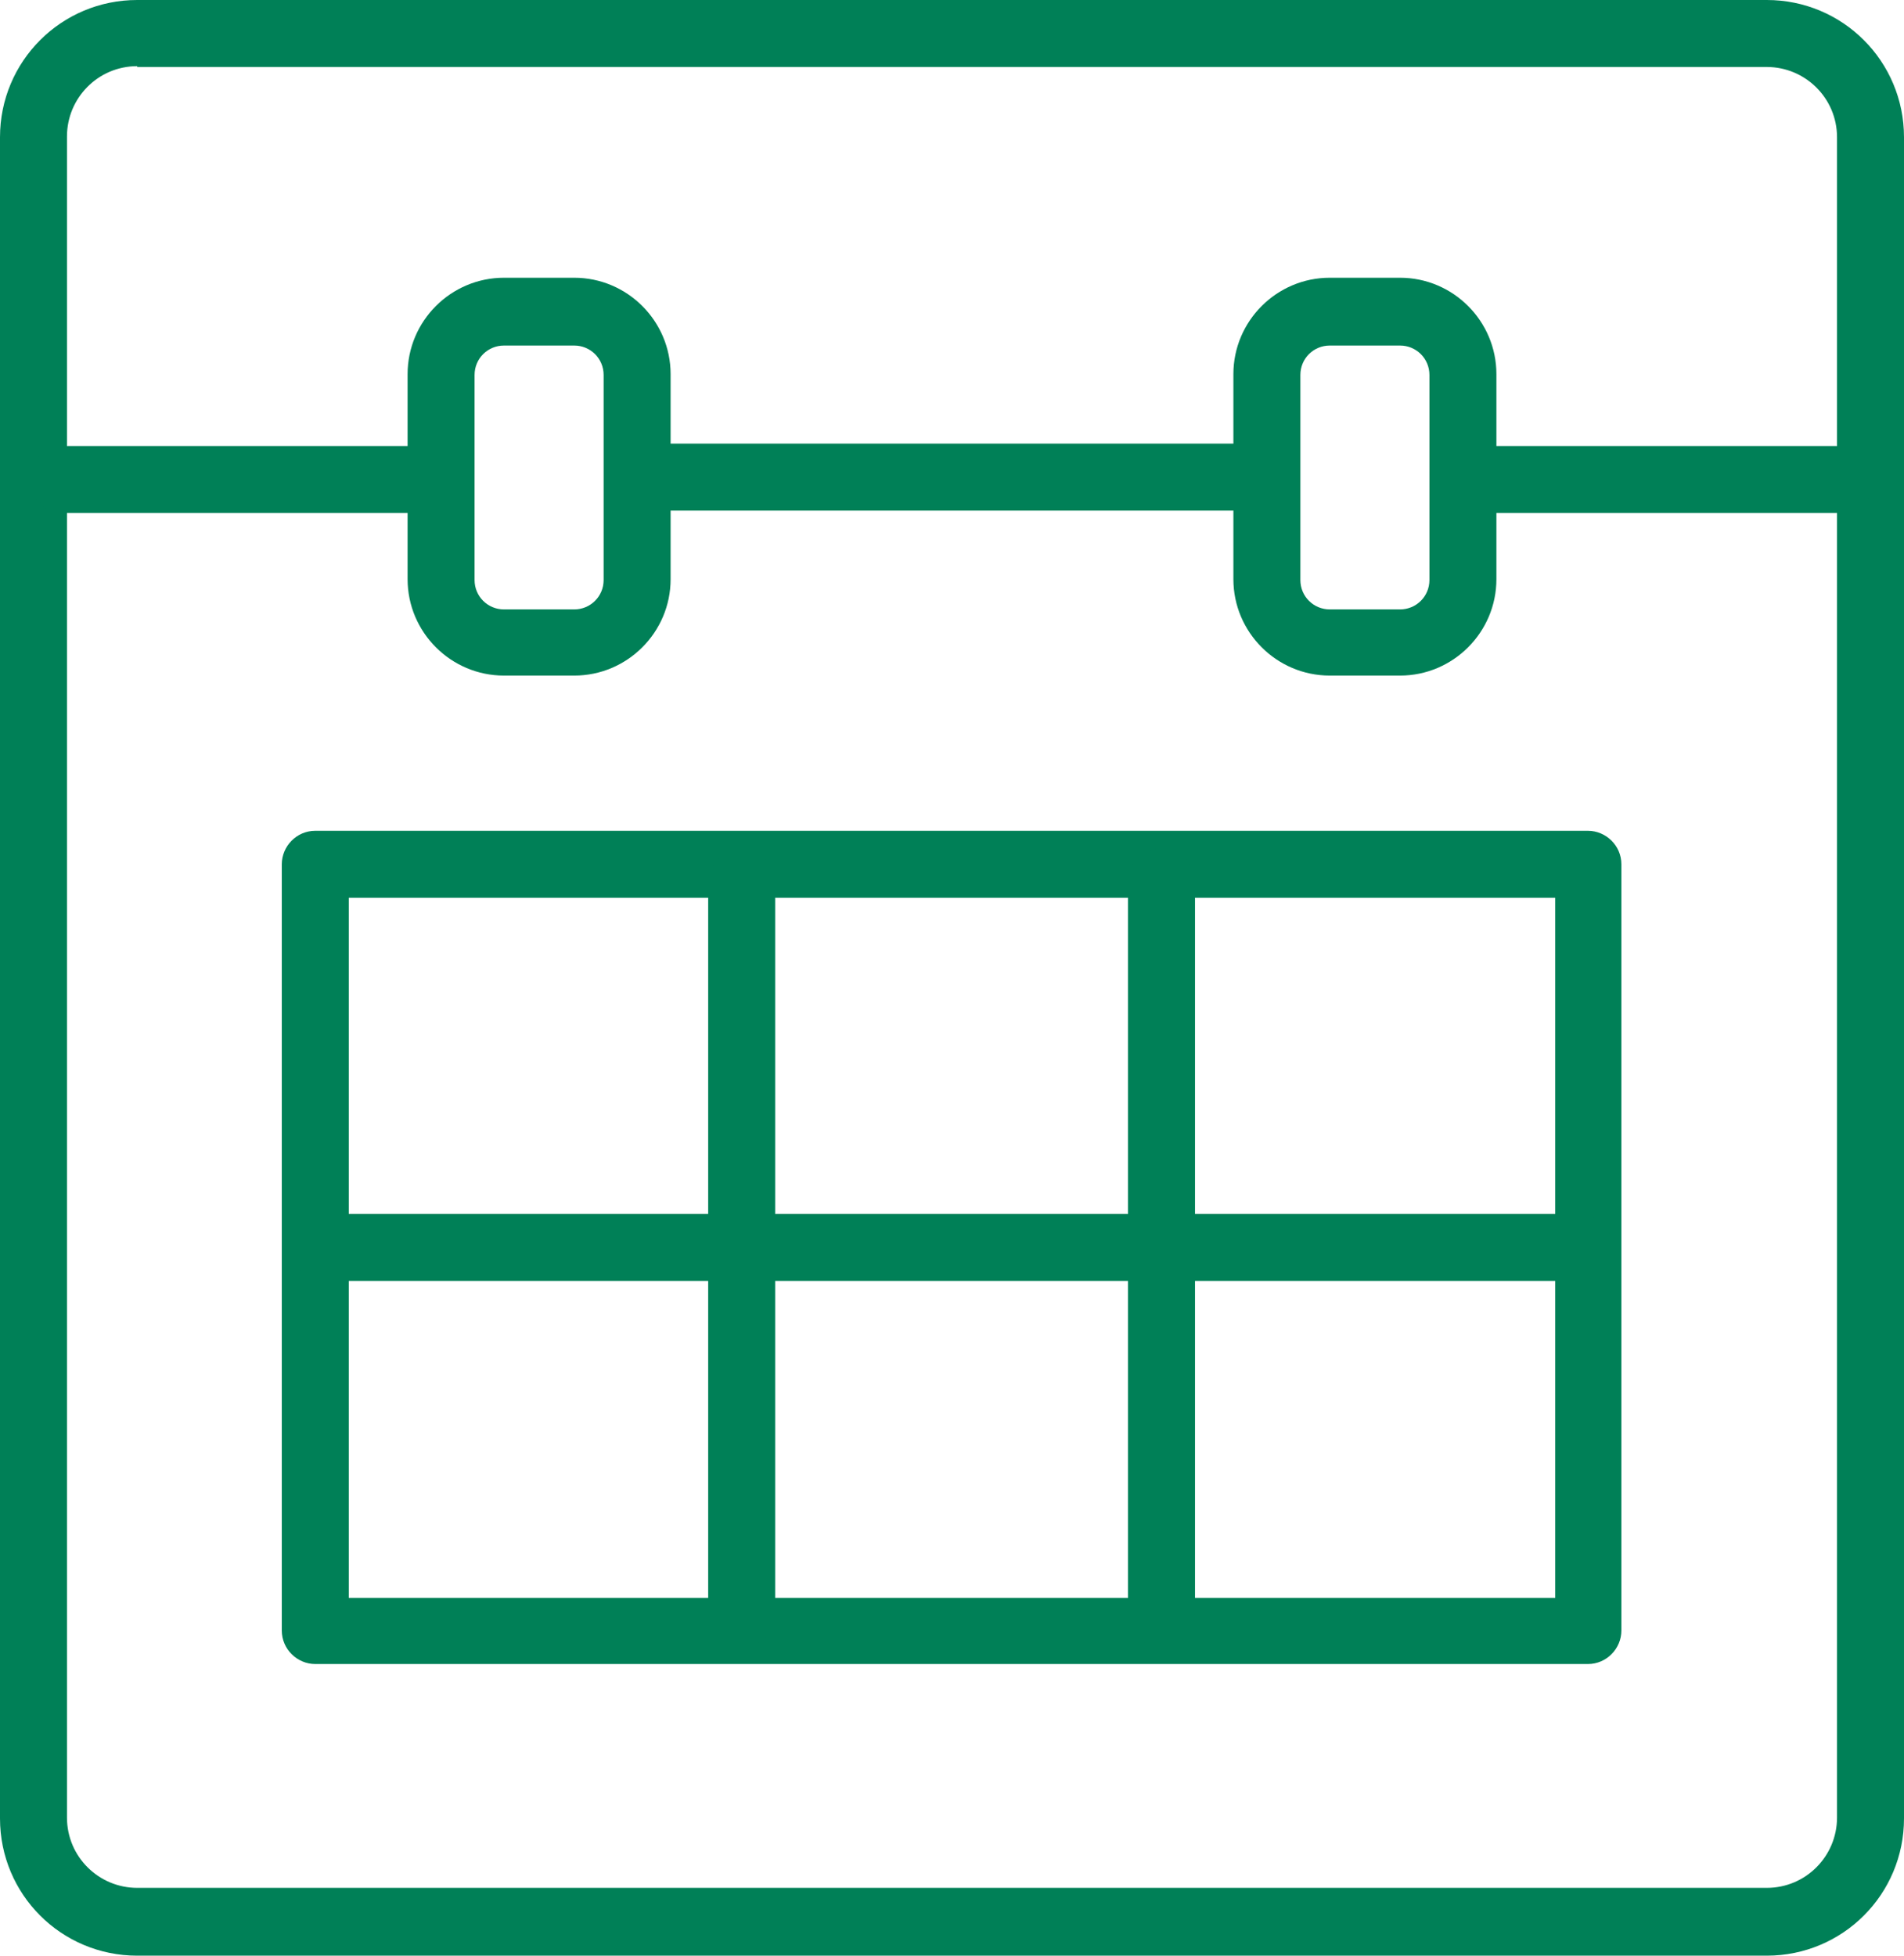
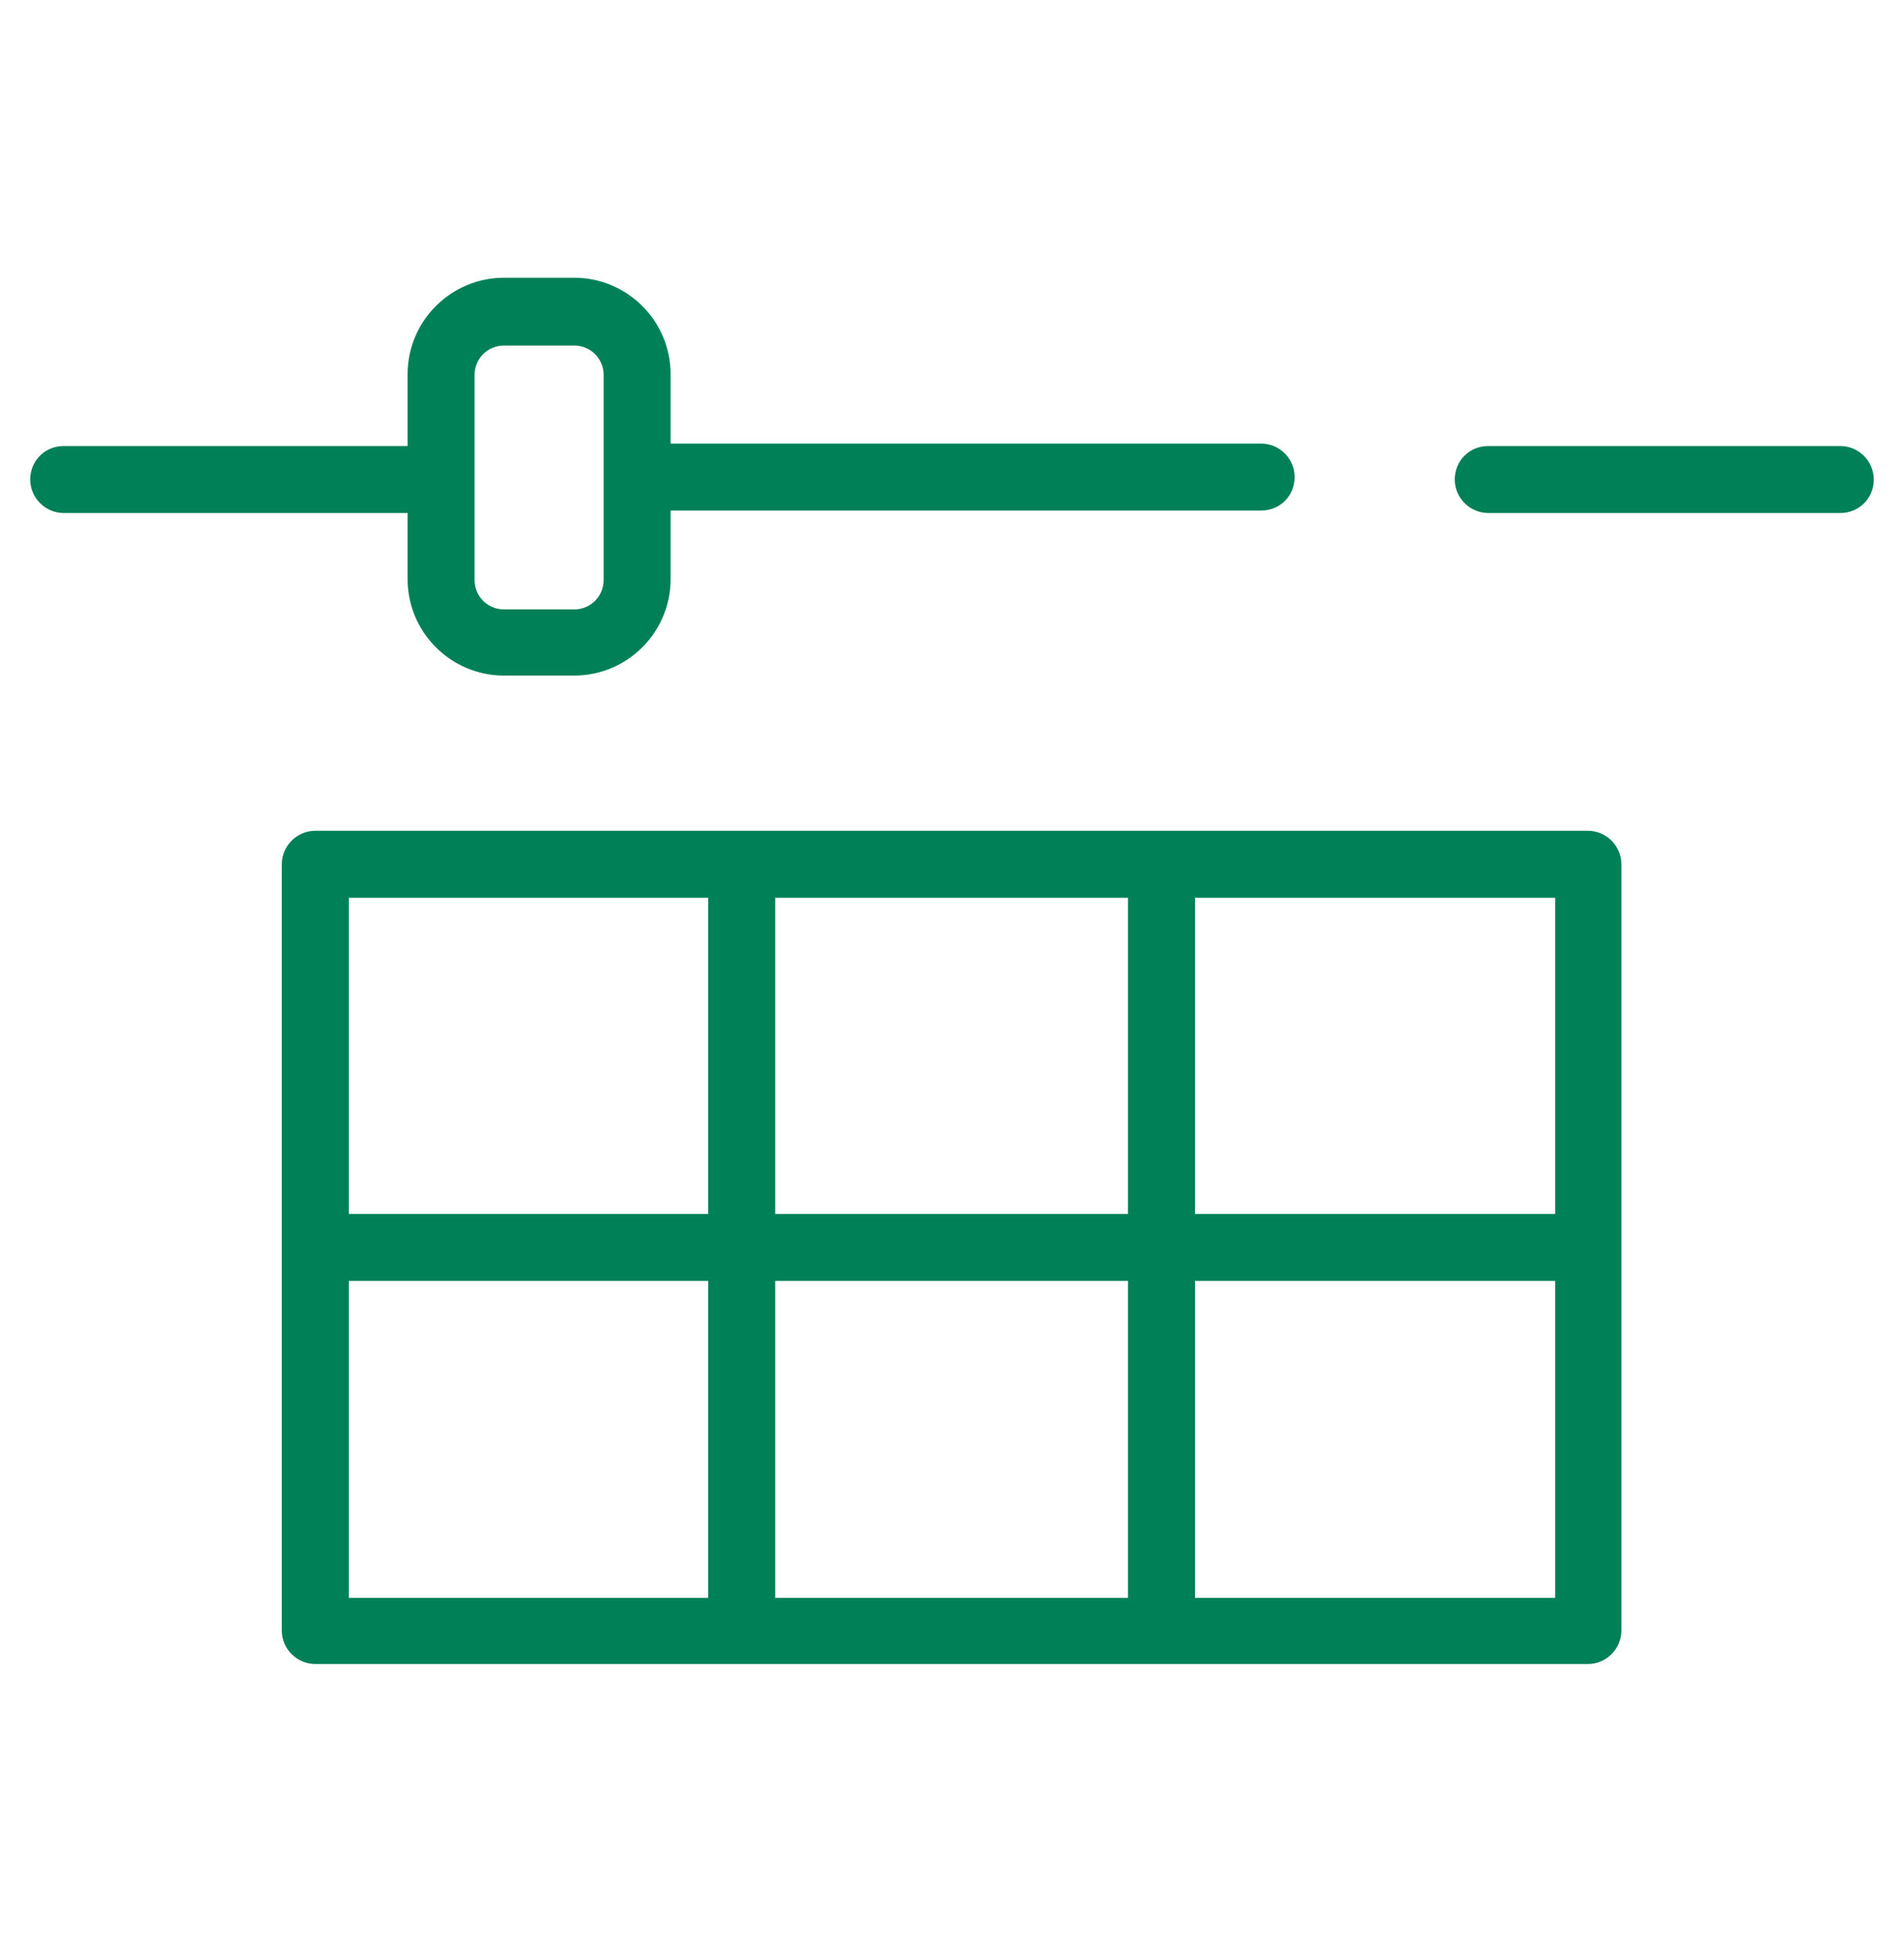
<svg xmlns="http://www.w3.org/2000/svg" id="_レイヤー_2" data-name="レイヤー 2" viewBox="0 0 23.31 23.94">
  <defs>
    <style>
      .cls-1 {
        fill: #008057;
      }
    </style>
  </defs>
  <g id="obj">
    <g id="_14" data-name="14">
-       <path class="cls-1" d="M21.63,23.94H1.68c-.93,0-1.68-.75-1.68-1.68V1.68C0,.75.75,0,1.68,0h19.95c.93,0,1.68.75,1.68,1.68v20.58c0,.93-.75,1.68-1.68,1.68ZM1.68.81c-.48,0-.86.39-.86.86v20.58c0,.48.39.86.86.86h19.95c.48,0,.86-.39.86-.86V1.68c0-.48-.39-.86-.86-.86H1.68Z" />
      <path class="cls-1" d="M15.44,6.25h-7.58c-.22,0-.41-.18-.41-.41s.18-.41.41-.41h7.58c.22,0,.41.18.41.41s-.18.41-.41.41Z" />
      <path class="cls-1" d="M22.53,6.28h-4.31c-.22,0-.41-.18-.41-.41s.18-.41.41-.41h4.31c.22,0,.41.18.41.41s-.18.41-.41.41Z" />
      <path class="cls-1" d="M5.09,6.28H.78c-.22,0-.41-.18-.41-.41s.18-.41.41-.41h4.31c.22,0,.41.18.41.41s-.18.41-.41.41Z" />
      <path class="cls-1" d="M7.03,8.27h-.86c-.65,0-1.18-.53-1.18-1.18v-2.51c0-.65.53-1.18,1.18-1.18h.86c.65,0,1.18.53,1.18,1.18v2.51c0,.65-.53,1.18-1.18,1.18ZM6.17,4.23c-.2,0-.36.16-.36.36v2.51c0,.2.16.36.36.36h.86c.2,0,.36-.16.36-.36v-2.51c0-.2-.16-.36-.36-.36h-.86Z" />
-       <path class="cls-1" d="M17.14,8.27h-.86c-.65,0-1.18-.53-1.18-1.18v-2.51c0-.65.53-1.18,1.18-1.18h.86c.65,0,1.18.53,1.18,1.18v2.51c0,.65-.53,1.18-1.18,1.18ZM16.28,4.23c-.2,0-.36.16-.36.36v2.51c0,.2.16.36.36.36h.86c.2,0,.36-.16.36-.36v-2.51c0-.2-.16-.36-.36-.36h-.86Z" />
      <path class="cls-1" d="M19.45,20.37H3.86c-.22,0-.41-.18-.41-.41v-9.38c0-.22.18-.41.41-.41h15.58c.22,0,.41.18.41.41v9.38c0,.22-.18.41-.41.41ZM4.27,19.56h14.77v-8.57H4.27v8.57Z" />
      <path class="cls-1" d="M9.08,20.16c-.22,0-.41-.18-.41-.41v-8.95c0-.22.18-.41.41-.41s.41.18.41.41v8.95c0,.22-.18.41-.41.41Z" />
      <path class="cls-1" d="M14.22,20.16c-.22,0-.41-.18-.41-.41v-8.95c0-.22.18-.41.41-.41s.41.18.41.41v8.95c0,.22-.18.41-.41.41Z" />
      <path class="cls-1" d="M19.34,15.68H3.97c-.22,0-.41-.18-.41-.41s.18-.41.41-.41h15.37c.22,0,.41.18.41.41s-.18.41-.41.41Z" />
    </g>
  </g>
</svg>